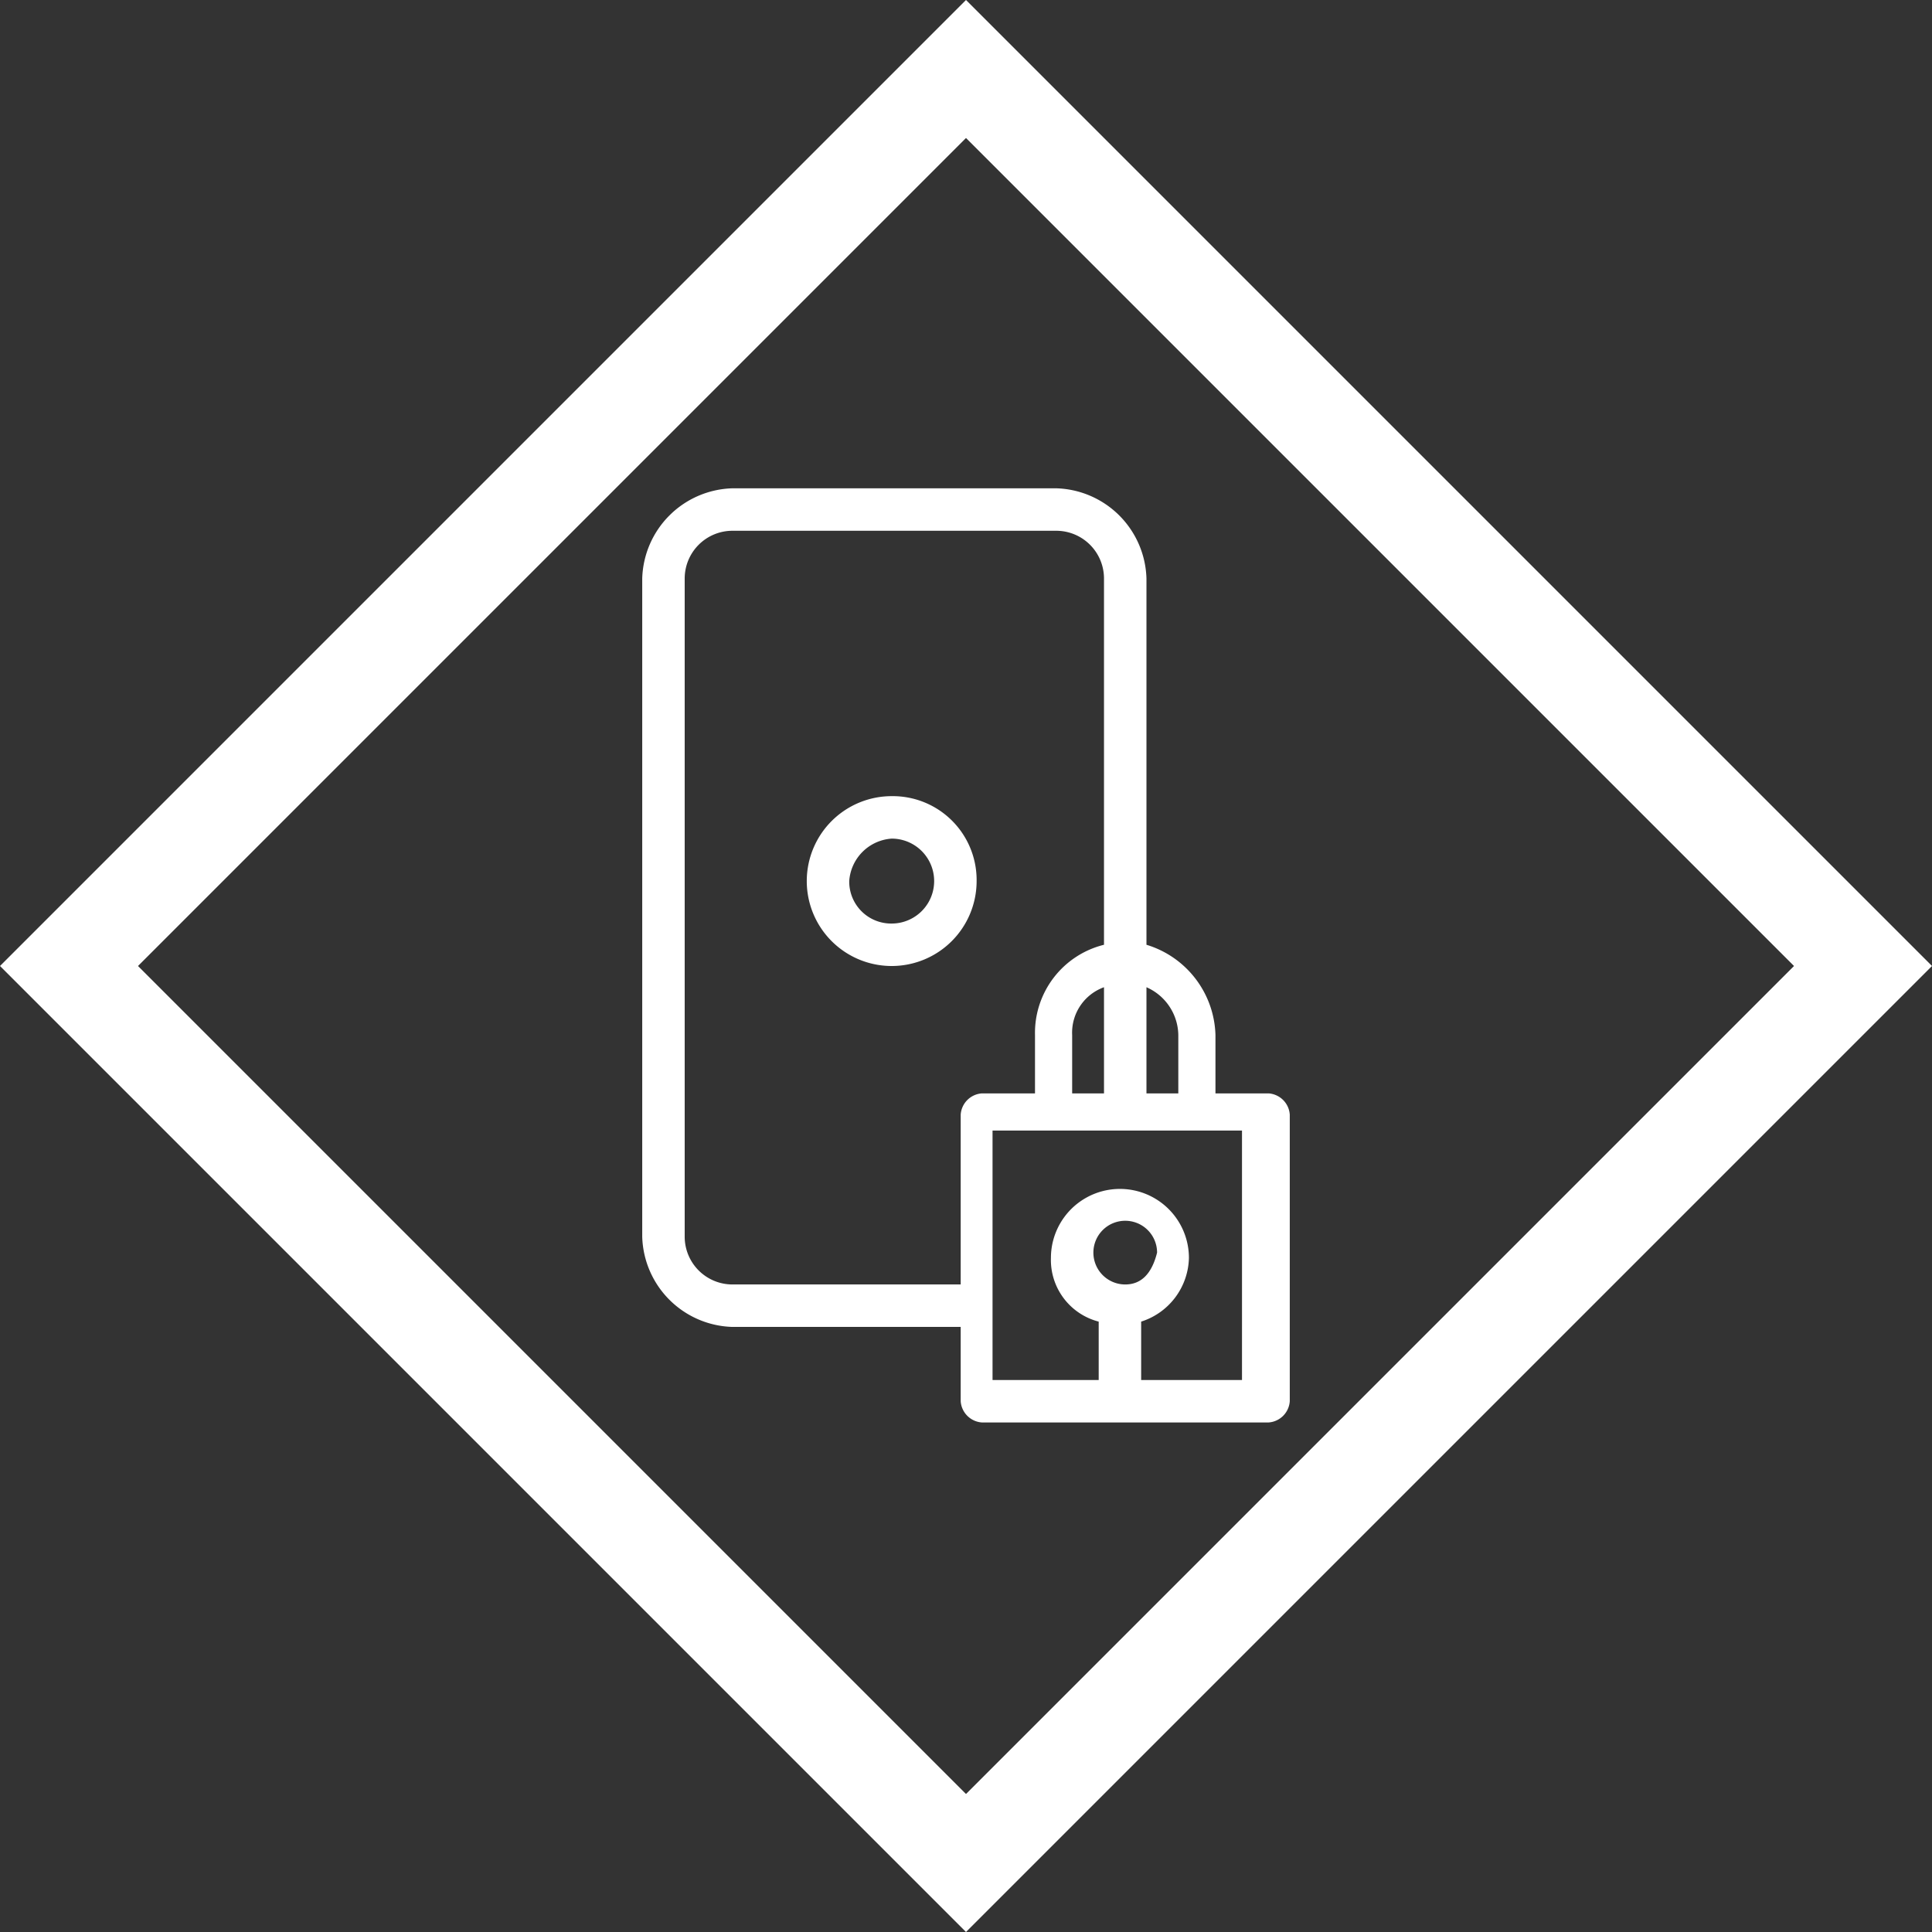
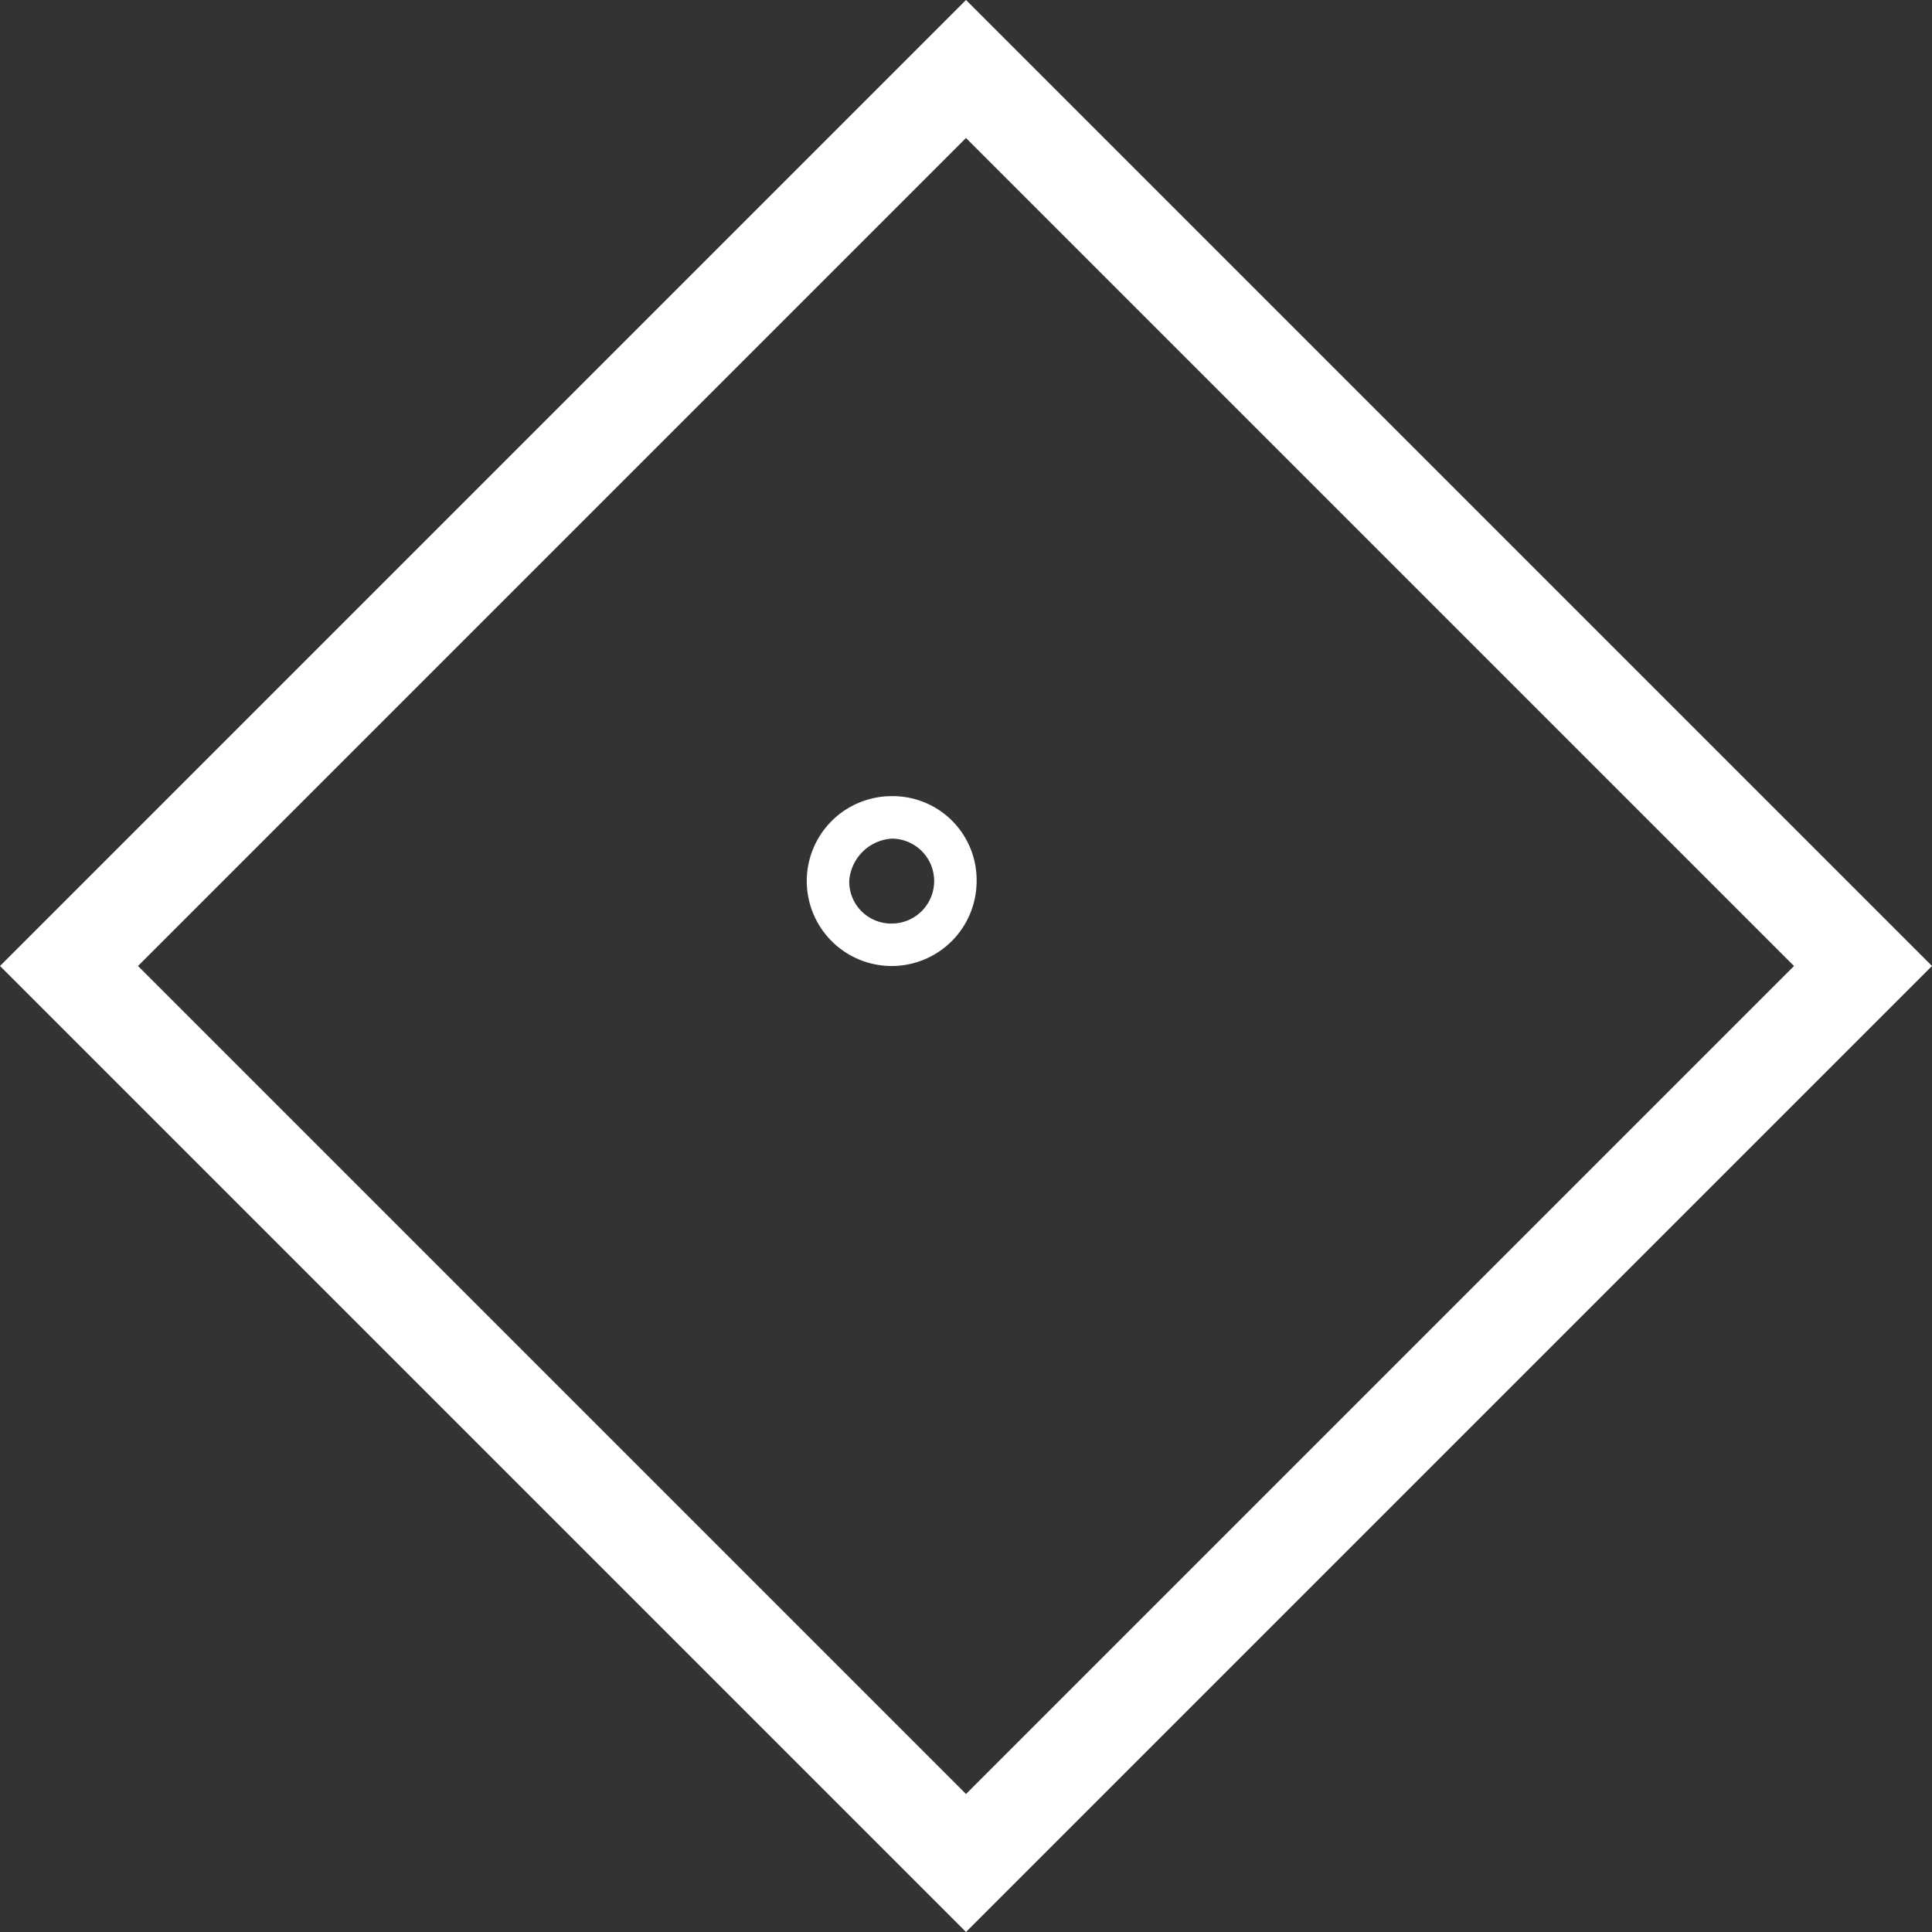
<svg xmlns="http://www.w3.org/2000/svg" viewBox="0 0 36.4 36.4" width="68" height="68">
  <rect x="0" y="0" width="36.4" height="36.4" fill="#333333" stroke="none" />
  <defs>
    <style>.a{fill:#fff}</style>
  </defs>
  <path class="a" d="M18.2 2.6l15.6 15.6-15.6 15.6L2.6 18.2 18.2 2.6m0-2.6L0 18.2l18.2 18.2 18.2-18.2z" />
-   <path class="a" d="M23.9 20.6h-1v-1.1a1.83 1.83 0 00-1.3-1.7v-6.9a1.75 1.75 0 00-1.7-1.7h-6.1a1.75 1.75 0 00-1.7 1.7v12.4a1.75 1.75 0 001.7 1.7h4.3v1.4a.43.43 0 00.4.4h5.4a.43.43 0 00.4-.4V21a.43.43 0 00-.4-.4zm-2.3-2a1 1 0 01.6.9v1.1h-.6zM18.1 21v3.2h-4.3a.9.9 0 01-.9-.9V10.9a.9.9 0 01.9-.9h6.1a.9.9 0 01.9.9v6.9a1.71 1.71 0 00-1.3 1.7v1.1h-1a.43.43 0 00-.4.4zm2.7-2.4v2h-.6v-1.1a.91.91 0 01.6-.9zm2.7 7.4h-2v-1.1a1.29 1.29 0 00.9-1.2 1.3 1.3 0 10-2.6 0 1.2 1.2 0 00.9 1.2V26h-2v-4.7h4.7V26zm-2.3-1.8a.6.6 0 11.6-.6q-.15.6-.6.6z" />
  <path class="a" d="M16.8 15a1.6 1.6 0 101.6 1.6 1.58 1.58 0 00-1.6-1.6zm0 2.4a.79.79 0 01-.8-.8.86.86 0 01.8-.8.8.8 0 110 1.6z" />
</svg>